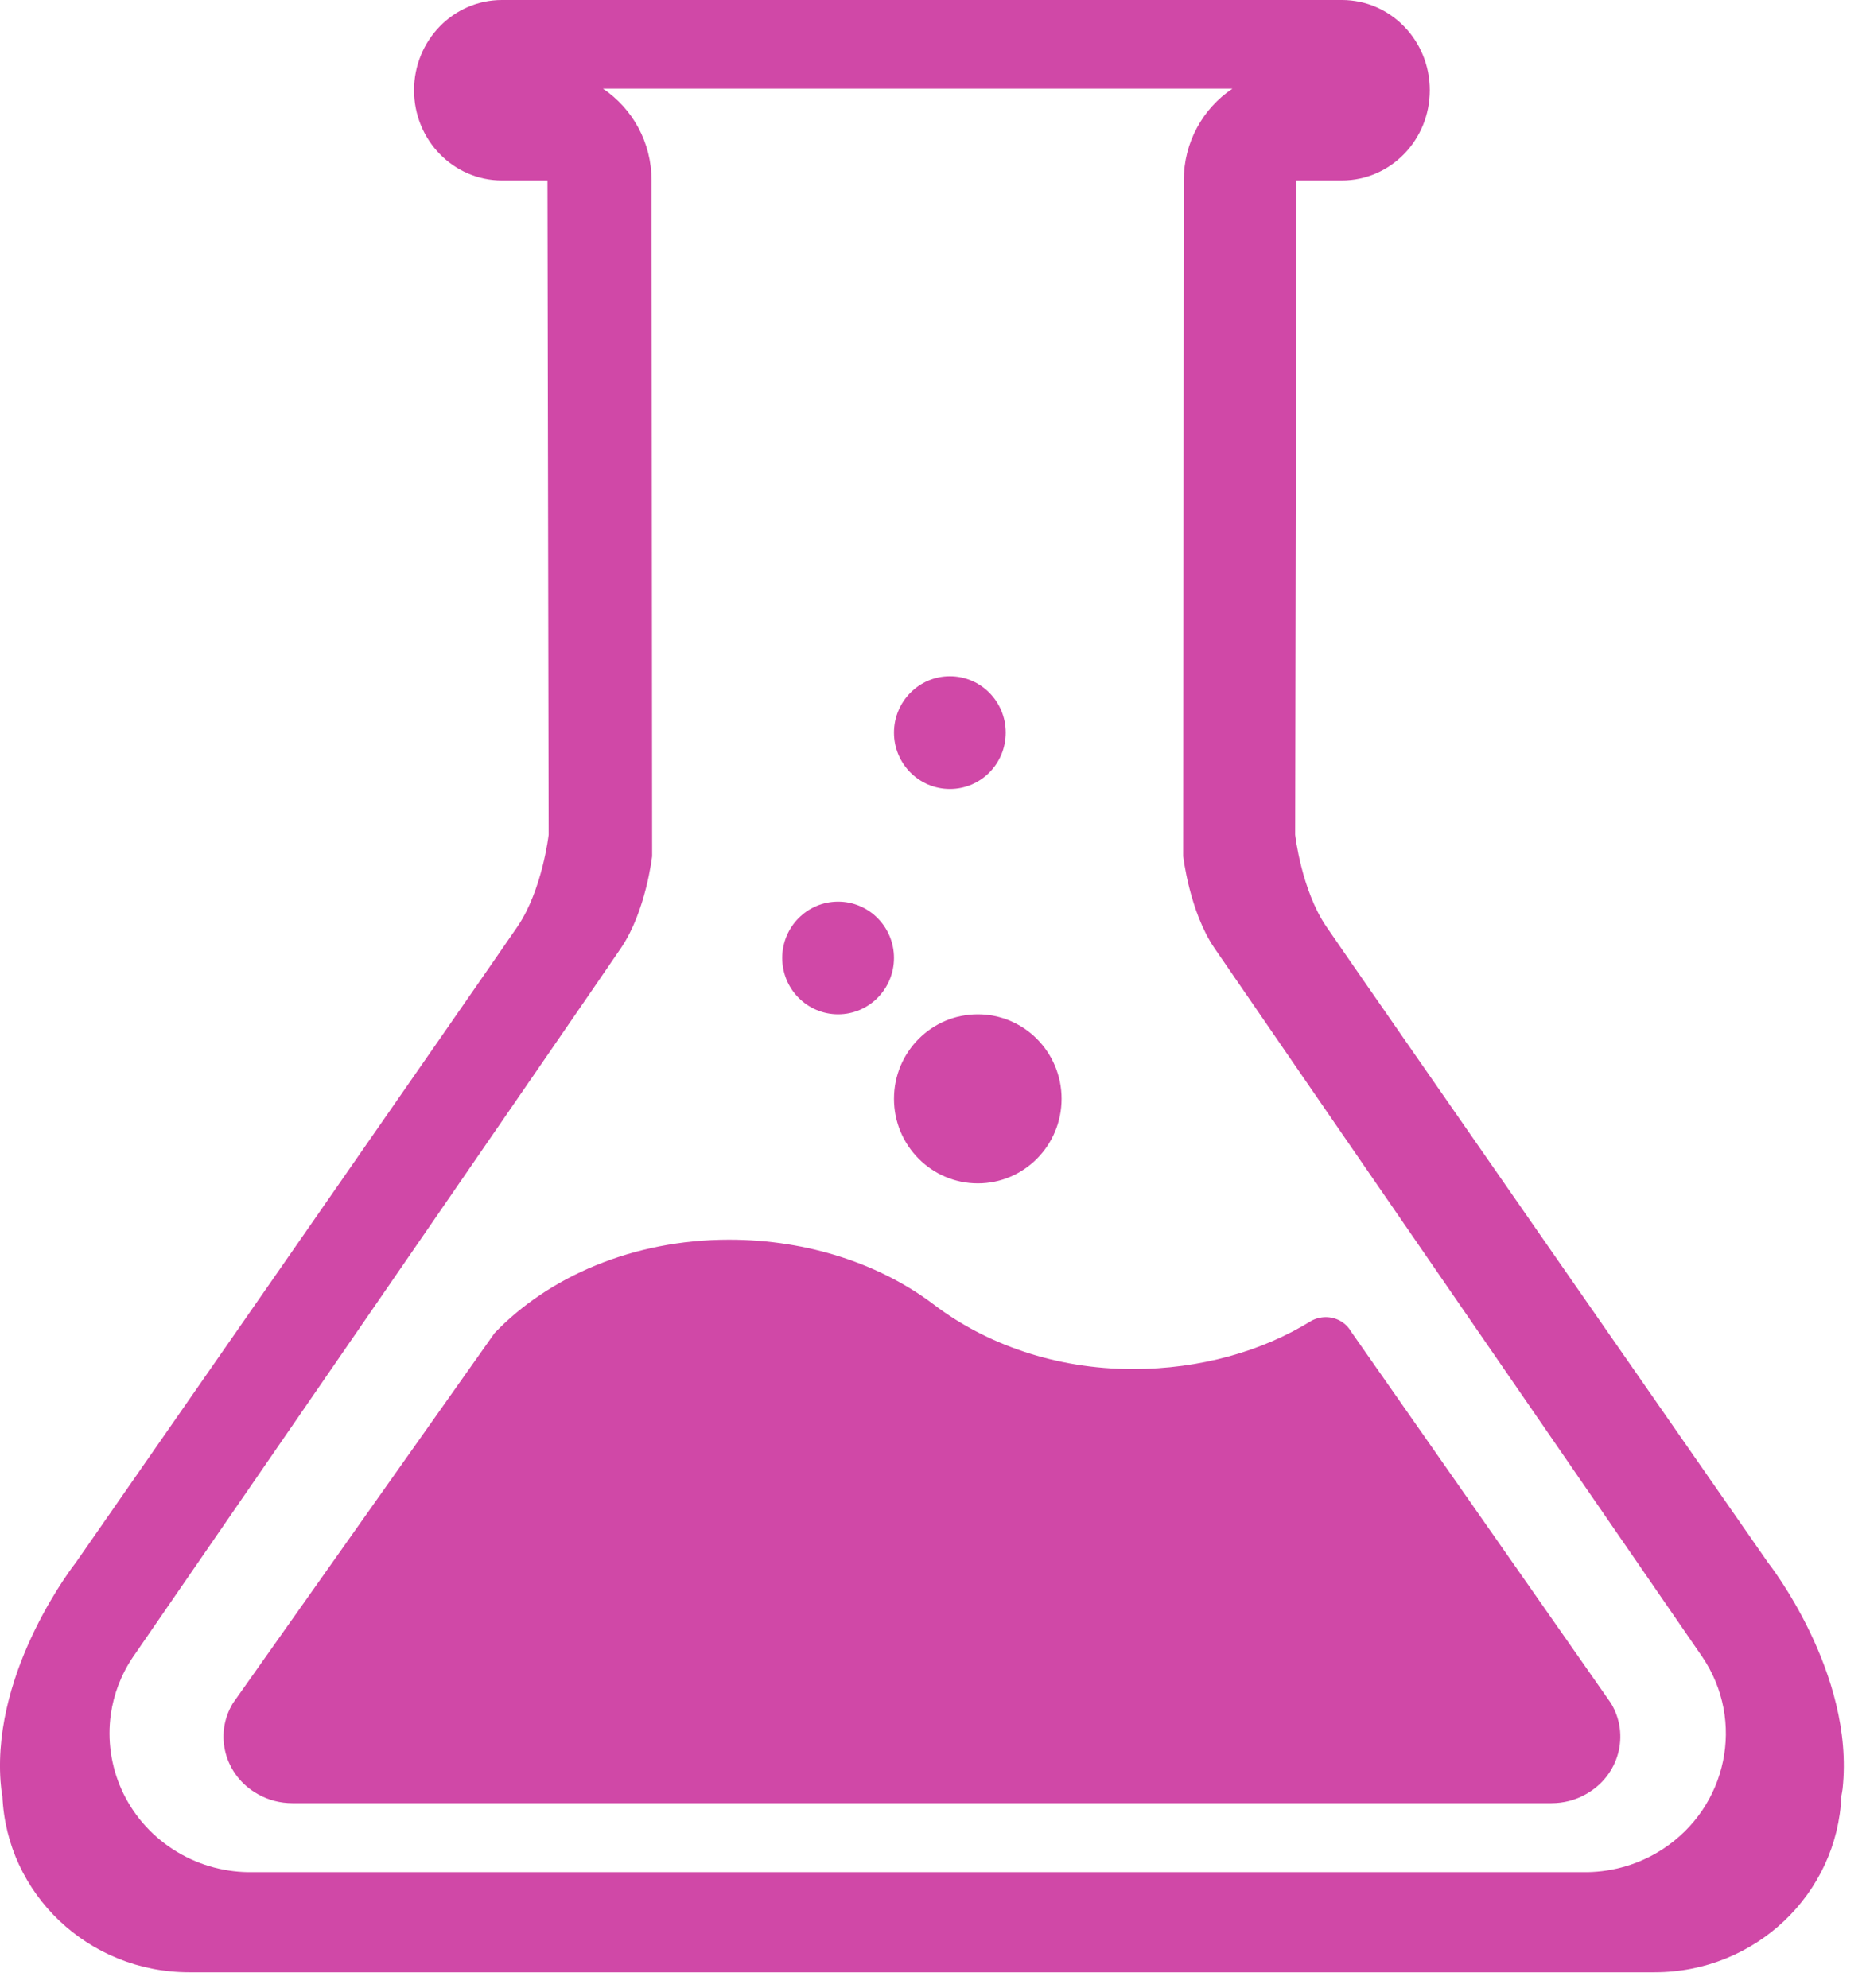
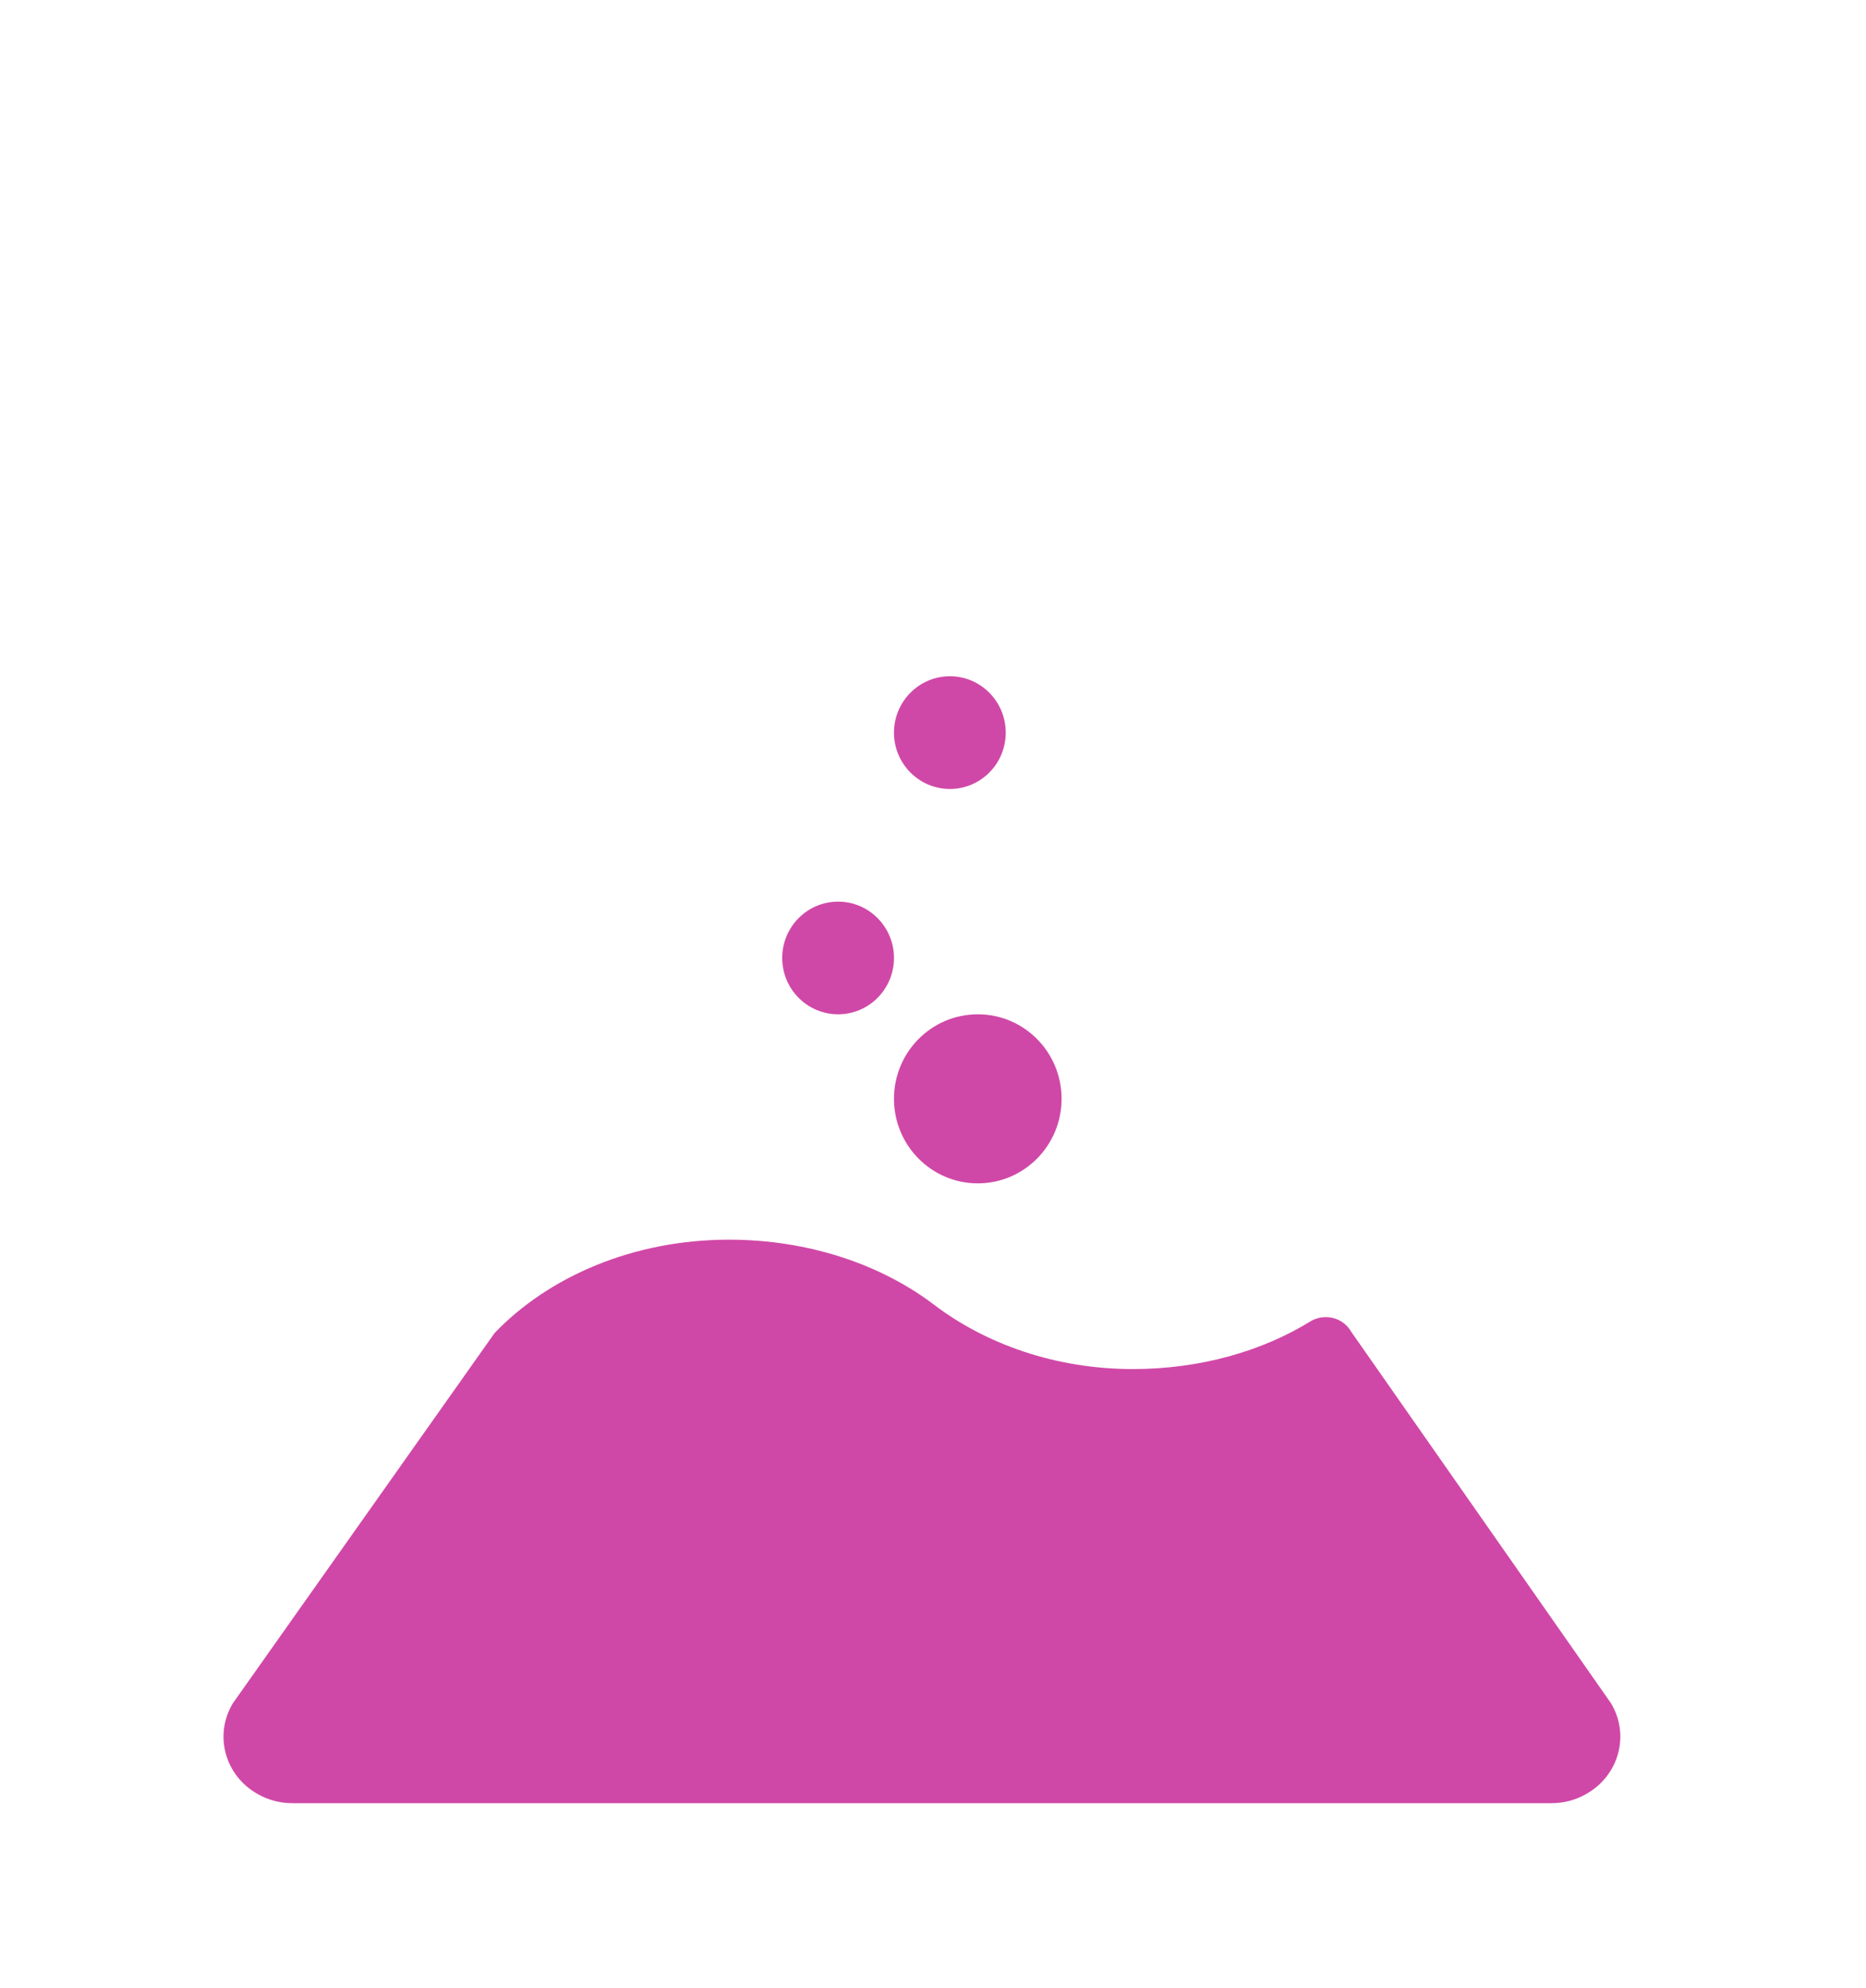
<svg xmlns="http://www.w3.org/2000/svg" width="46" height="49" viewBox="0 0 46 49" fill="none">
  <path fill-rule="evenodd" clip-rule="evenodd" d="M12.194 32.854L5.742 41.979C5.269 42.76 5.541 43.763 6.351 44.218C6.621 44.373 6.917 44.444 7.208 44.444H38.246C38.538 44.444 38.832 44.373 39.102 44.218C39.911 43.763 40.185 42.76 39.712 41.979L33.305 32.818C33.184 32.607 32.951 32.464 32.683 32.464C32.55 32.464 32.426 32.5 32.32 32.559C31.119 33.303 29.59 33.744 27.926 33.744C26.01 33.744 24.3 33.122 23.036 32.166C21.727 31.169 19.941 30.555 17.97 30.555C15.598 30.555 13.519 31.473 12.194 32.854Z" fill="#D048A7" />
  <path fill-rule="evenodd" clip-rule="evenodd" d="M22.038 27.083C22.038 25.932 22.963 25 24.105 25C25.245 25 26.17 25.932 26.17 27.083C26.17 28.233 25.245 29.167 24.105 29.167C22.963 29.167 22.038 28.233 22.038 27.083Z" fill="#D048A7" />
  <path fill-rule="evenodd" clip-rule="evenodd" d="M19.283 23.611C19.283 22.845 19.9 22.223 20.661 22.223C21.421 22.223 22.038 22.845 22.038 23.611C22.038 24.378 21.421 25 20.661 25C19.9 25 19.283 24.378 19.283 23.611Z" fill="#D048A7" />
  <path fill-rule="evenodd" clip-rule="evenodd" d="M22.038 18.058C22.038 17.291 22.657 16.668 23.416 16.668C24.177 16.668 24.793 17.291 24.793 18.058C24.793 18.825 24.177 19.446 23.416 19.446C22.657 19.446 22.038 18.825 22.038 18.058Z" fill="#D048A7" />
-   <path fill-rule="evenodd" clip-rule="evenodd" d="M2.732 42.255C2.801 41.765 2.981 41.282 3.277 40.843C3.277 40.843 14.698 24.268 15.31 23.364C15.925 22.459 16.076 21.103 16.076 21.103L16.062 4.447C16.062 3.509 15.596 2.678 14.864 2.185H30.381C29.648 2.678 29.182 3.509 29.182 4.447L29.168 21.103C29.168 21.103 29.321 22.459 29.935 23.364C30.548 24.268 41.968 40.843 41.968 40.843C43.028 42.415 42.587 44.536 40.986 45.578C40.415 45.949 39.773 46.132 39.137 46.144H6.108C5.47 46.132 4.829 45.949 4.26 45.578C3.106 44.827 2.555 43.517 2.732 42.255ZM43.582 38.511C43.582 38.511 33.308 23.741 32.694 22.835C32.081 21.932 31.928 20.575 31.928 20.575L31.957 4.447H33.081C34.278 4.447 35.247 3.452 35.247 2.224C35.247 0.995 34.278 0 33.081 0H12.373C11.176 0 10.207 0.995 10.207 2.224C10.207 3.452 11.176 4.447 12.373 4.447H13.496L13.525 20.575C13.525 20.575 13.371 21.932 12.759 22.835C12.144 23.741 1.871 38.511 1.871 38.511C1.871 38.511 -0.184 41.106 0.013 43.9C0.017 43.961 0.024 44.027 0.031 44.088C0.035 44.147 0.051 44.202 0.059 44.261C0.157 46.679 2.177 48.611 4.661 48.611H40.791C43.275 48.611 45.296 46.679 45.394 44.261C45.404 44.202 45.416 44.147 45.423 44.088C45.73 41.225 43.582 38.511 43.582 38.511Z" fill="#D048A7" />
</svg>